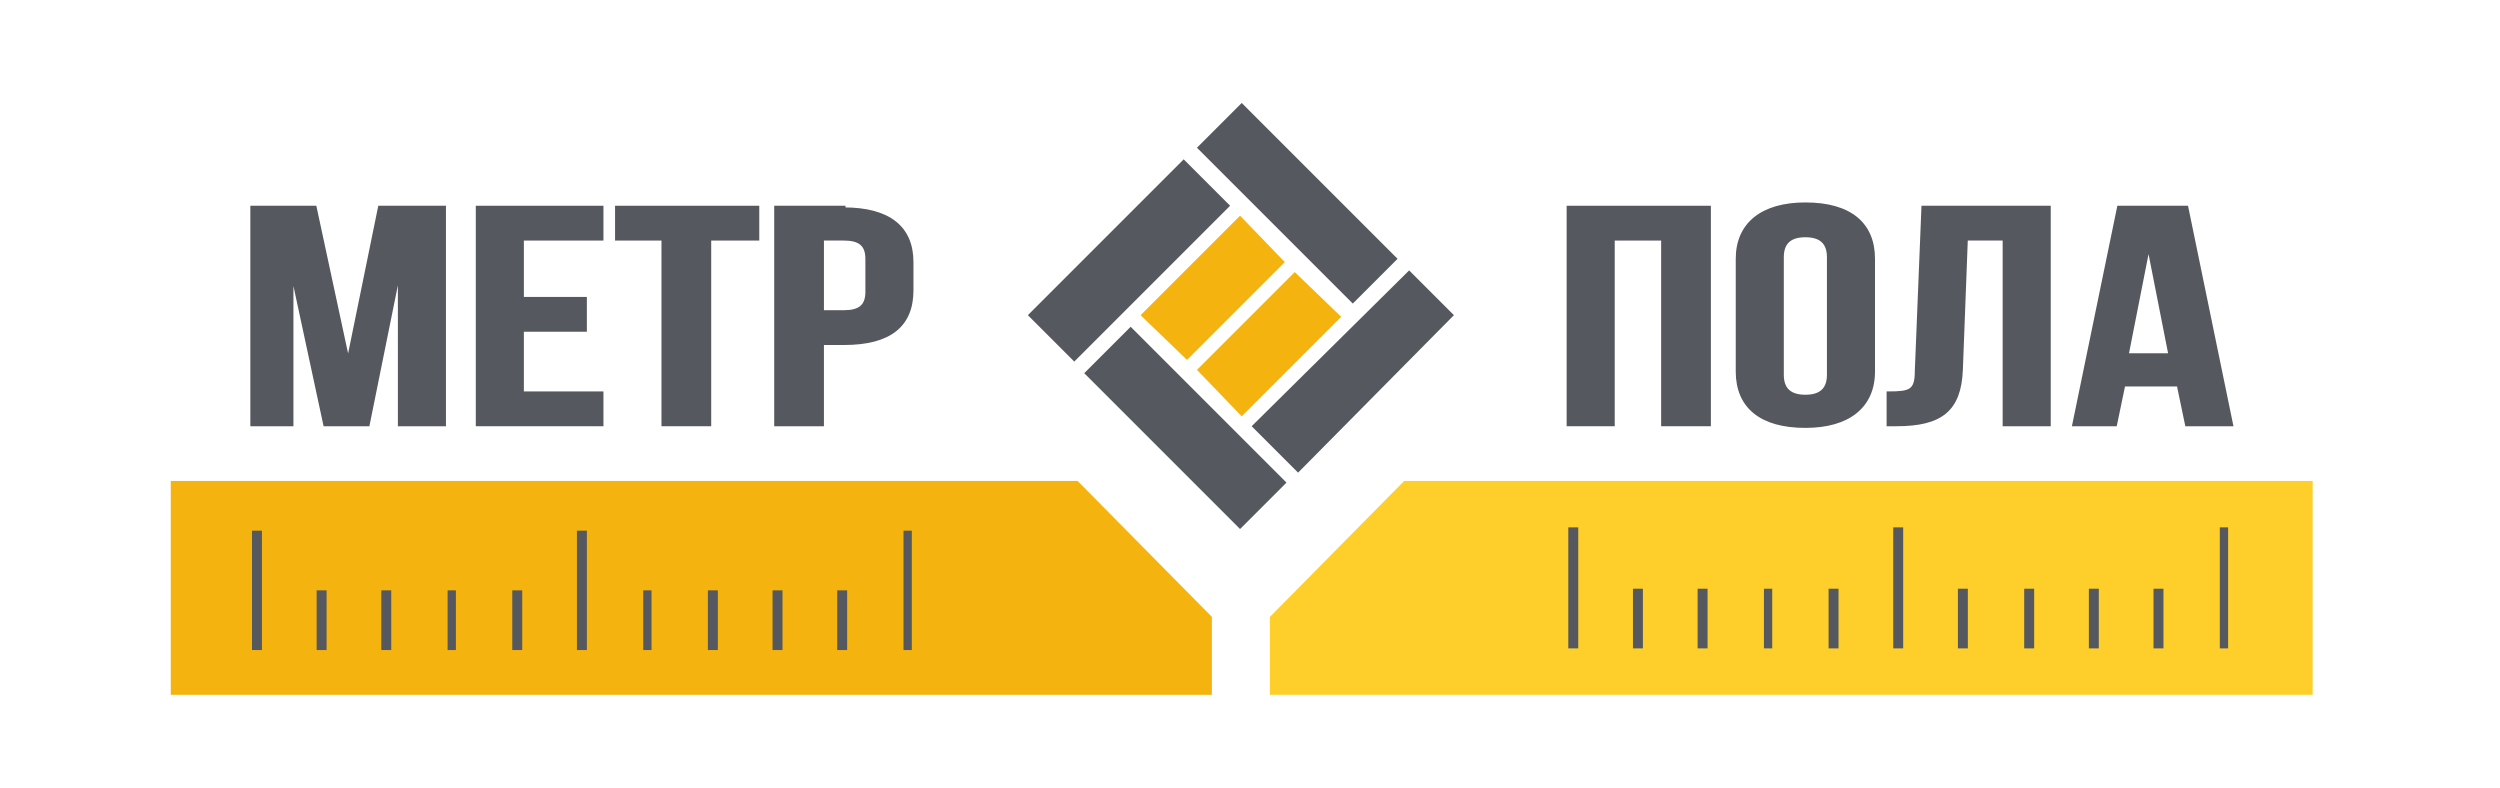
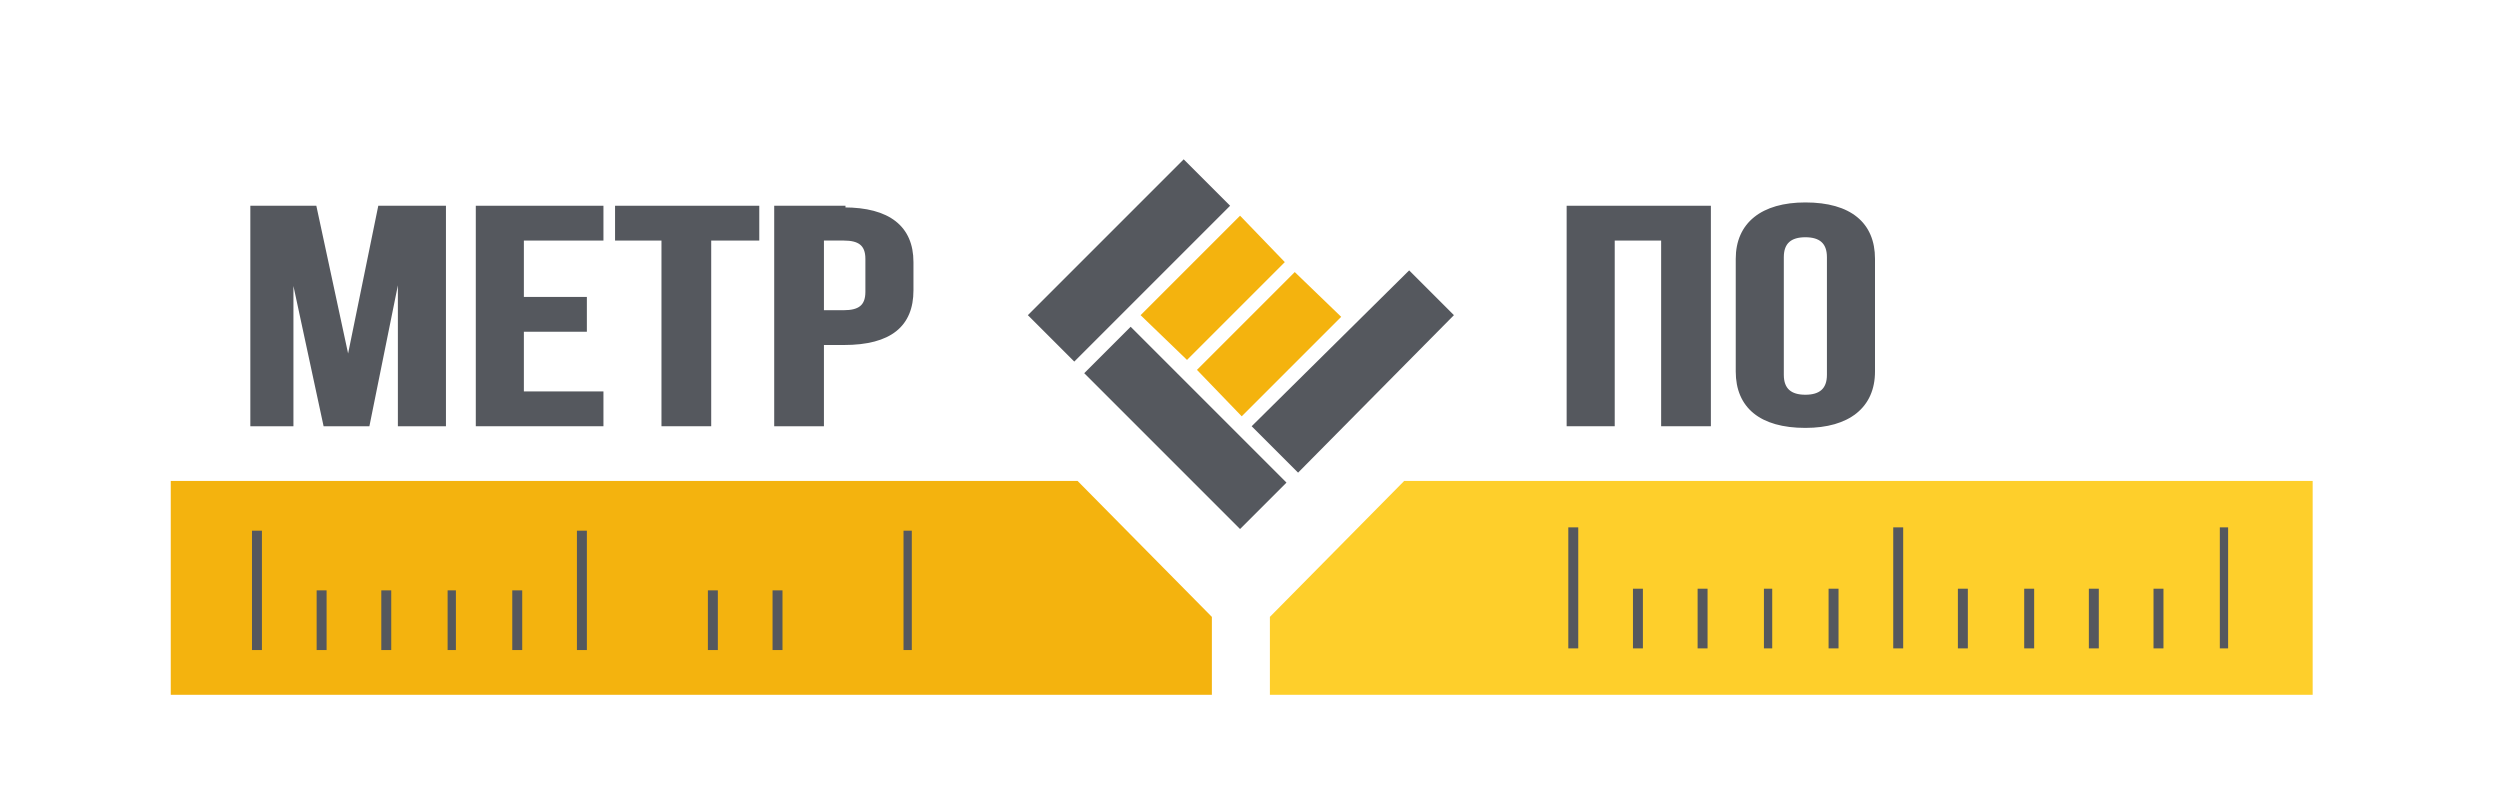
<svg xmlns="http://www.w3.org/2000/svg" xml:space="preserve" width="14502px" height="4570px" version="1.0" style="shape-rendering:geometricPrecision; text-rendering:geometricPrecision; image-rendering:optimizeQuality; fill-rule:evenodd; clip-rule:evenodd" viewBox="0 0 1508 475">
  <defs>
    <style type="text/css">
   
    .str0 {stroke:#55585E;stroke-width:2;stroke-miterlimit:22.926}
    .fil0 {fill:none}
    .fil5 {fill:#55585E}
    .fil3 {fill:#55585E}
    .fil6 {fill:#F4B30E}
    .fil1 {fill:#F4B30E}
    .fil2 {fill:#FECF2B}
    .fil4 {fill:#55585E;fill-rule:nonzero}
   
  </style>
  </defs>
  <g id="Слой_x0020_1">
    <g id="_3040937021664">
      <polygon class="fil0" points="0,0 1508,0 1508,475 0,475 " />
      <g>
        <polygon class="fil1" points="103,419 731,419 731,372 650,290 103,290 " />
        <polygon class="fil2" points="1395,419 766,419 766,372 847,290 1395,290 " />
        <polygon class="fil3" points="952,391 946,391 946,318 952,318 " />
        <polygon class="fil3" points="1030,391 1024,391 1024,355 1030,355 " />
        <polygon class="fil3" points="1187,391 1181,391 1181,355 1187,355 " />
        <polygon class="fil3" points="1344,391 1339,391 1339,318 1344,318 " />
        <polygon class="fil3" points="991,391 985,391 985,355 991,355 " />
        <polygon class="fil3" points="1069,391 1064,391 1064,355 1069,355 " />
        <polygon class="fil3" points="1266,391 1260,391 1260,355 1266,355 " />
        <polygon class="fil3" points="1109,391 1103,391 1103,355 1109,355 " />
        <polygon class="fil3" points="1148,391 1142,391 1142,318 1148,318 " />
        <polygon class="fil3" points="1305,391 1299,391 1299,355 1305,355 " />
        <polygon class="fil3" points="1227,391 1221,391 1221,355 1227,355 " />
        <g>
          <polygon class="fil4 str0" points="973,144 1003,144 1003,256 1031,256 1031,125 946,125 946,256 973,256 " />
          <path id="_1" class="fil4 str0" d="M1075 155c0,-9 5,-13 14,-13 9,0 14,4 14,13l0 71c0,9 -5,13 -14,13 -9,0 -14,-4 -14,-13l0 -71zm-27 69c0,21 14,33 41,33 26,0 41,-12 41,-33l0 -68c0,-21 -14,-33 -41,-33 -26,0 -41,12 -41,33l0 68z" />
-           <path id="_2" class="fil4 str0" d="M1140 256l4 0c27,0 38,-9 39,-33l3 -79 23 0 0 112 27 0 0 -131 -76 0 -4 99c0,12 -4,13 -17,13l0 19z" />
-           <path id="_3" class="fil4 str0" d="M1317 125l-39 0 -27 131 25 0 5 -24 33 0 5 24 27 0 -27 -131 0 0zm-21 23l13 66 -26 0 13 -66 0 0z" />
        </g>
        <polygon class="fil5" points="755,257 783,285 877,190 850,163 " />
        <polygon class="fil6" points="722,223 749,251 809,191 781,164 " />
        <polygon class="fil5" points="748,319 776,291 682,197 654,225 " />
        <polygon class="fil5" points="742,124 714,96 620,190 648,218 " />
-         <path class="fil5" d="M749 62c-9,9 -18,18 -27,27 31,31 63,63 94,94 9,-9 18,-18 27,-27 -31,-31 -63,-63 -94,-94z" />
        <polygon class="fil6" points="688,190 716,217 775,158 748,130 " />
        <g>
          <polygon class="fil4 str0" points="190,125 152,125 152,256 176,256 176,163 196,256 222,256 241,162 241,256 268,256 268,125 229,125 210,218 " />
          <polygon id="_1_0" class="fil4 str0" points="315,144 363,144 363,125 288,125 288,256 363,256 363,237 315,237 315,199 353,199 353,180 315,180 " />
          <polygon id="_2_1" class="fil4 str0" points="372,144 400,144 400,256 428,256 428,144 457,144 457,125 372,125 " />
          <path id="_3_2" class="fil4 str0" d="M509 125l-41 0 0 131 28 0 0 -49 13 0c28,0 41,-11 41,-32l0 -17c0,-21 -14,-32 -41,-32l0 0zm0 19c9,0 14,3 14,12l0 20c0,9 -5,12 -14,12l-13 0 0 -44 13 0z" />
        </g>
        <polygon class="fil3" points="158,392 152,392 152,320 158,320 " />
        <polygon class="fil3" points="236,392 230,392 230,356 236,356 " />
-         <polygon class="fil3" points="393,392 388,392 388,356 393,356 " />
        <polygon class="fil3" points="550,392 545,392 545,320 550,320 " />
        <polygon class="fil3" points="197,392 191,392 191,356 197,356 " />
        <polygon class="fil3" points="275,392 270,392 270,356 275,356 " />
        <polygon class="fil3" points="472,392 466,392 466,356 472,356 " />
        <polygon class="fil3" points="315,392 309,392 309,356 315,356 " />
        <polygon class="fil3" points="354,392 348,392 348,320 354,320 " />
-         <polygon class="fil3" points="511,392 505,392 505,356 511,356 " />
        <polygon class="fil3" points="433,392 427,392 427,356 433,356 " />
      </g>
    </g>
  </g>
</svg>